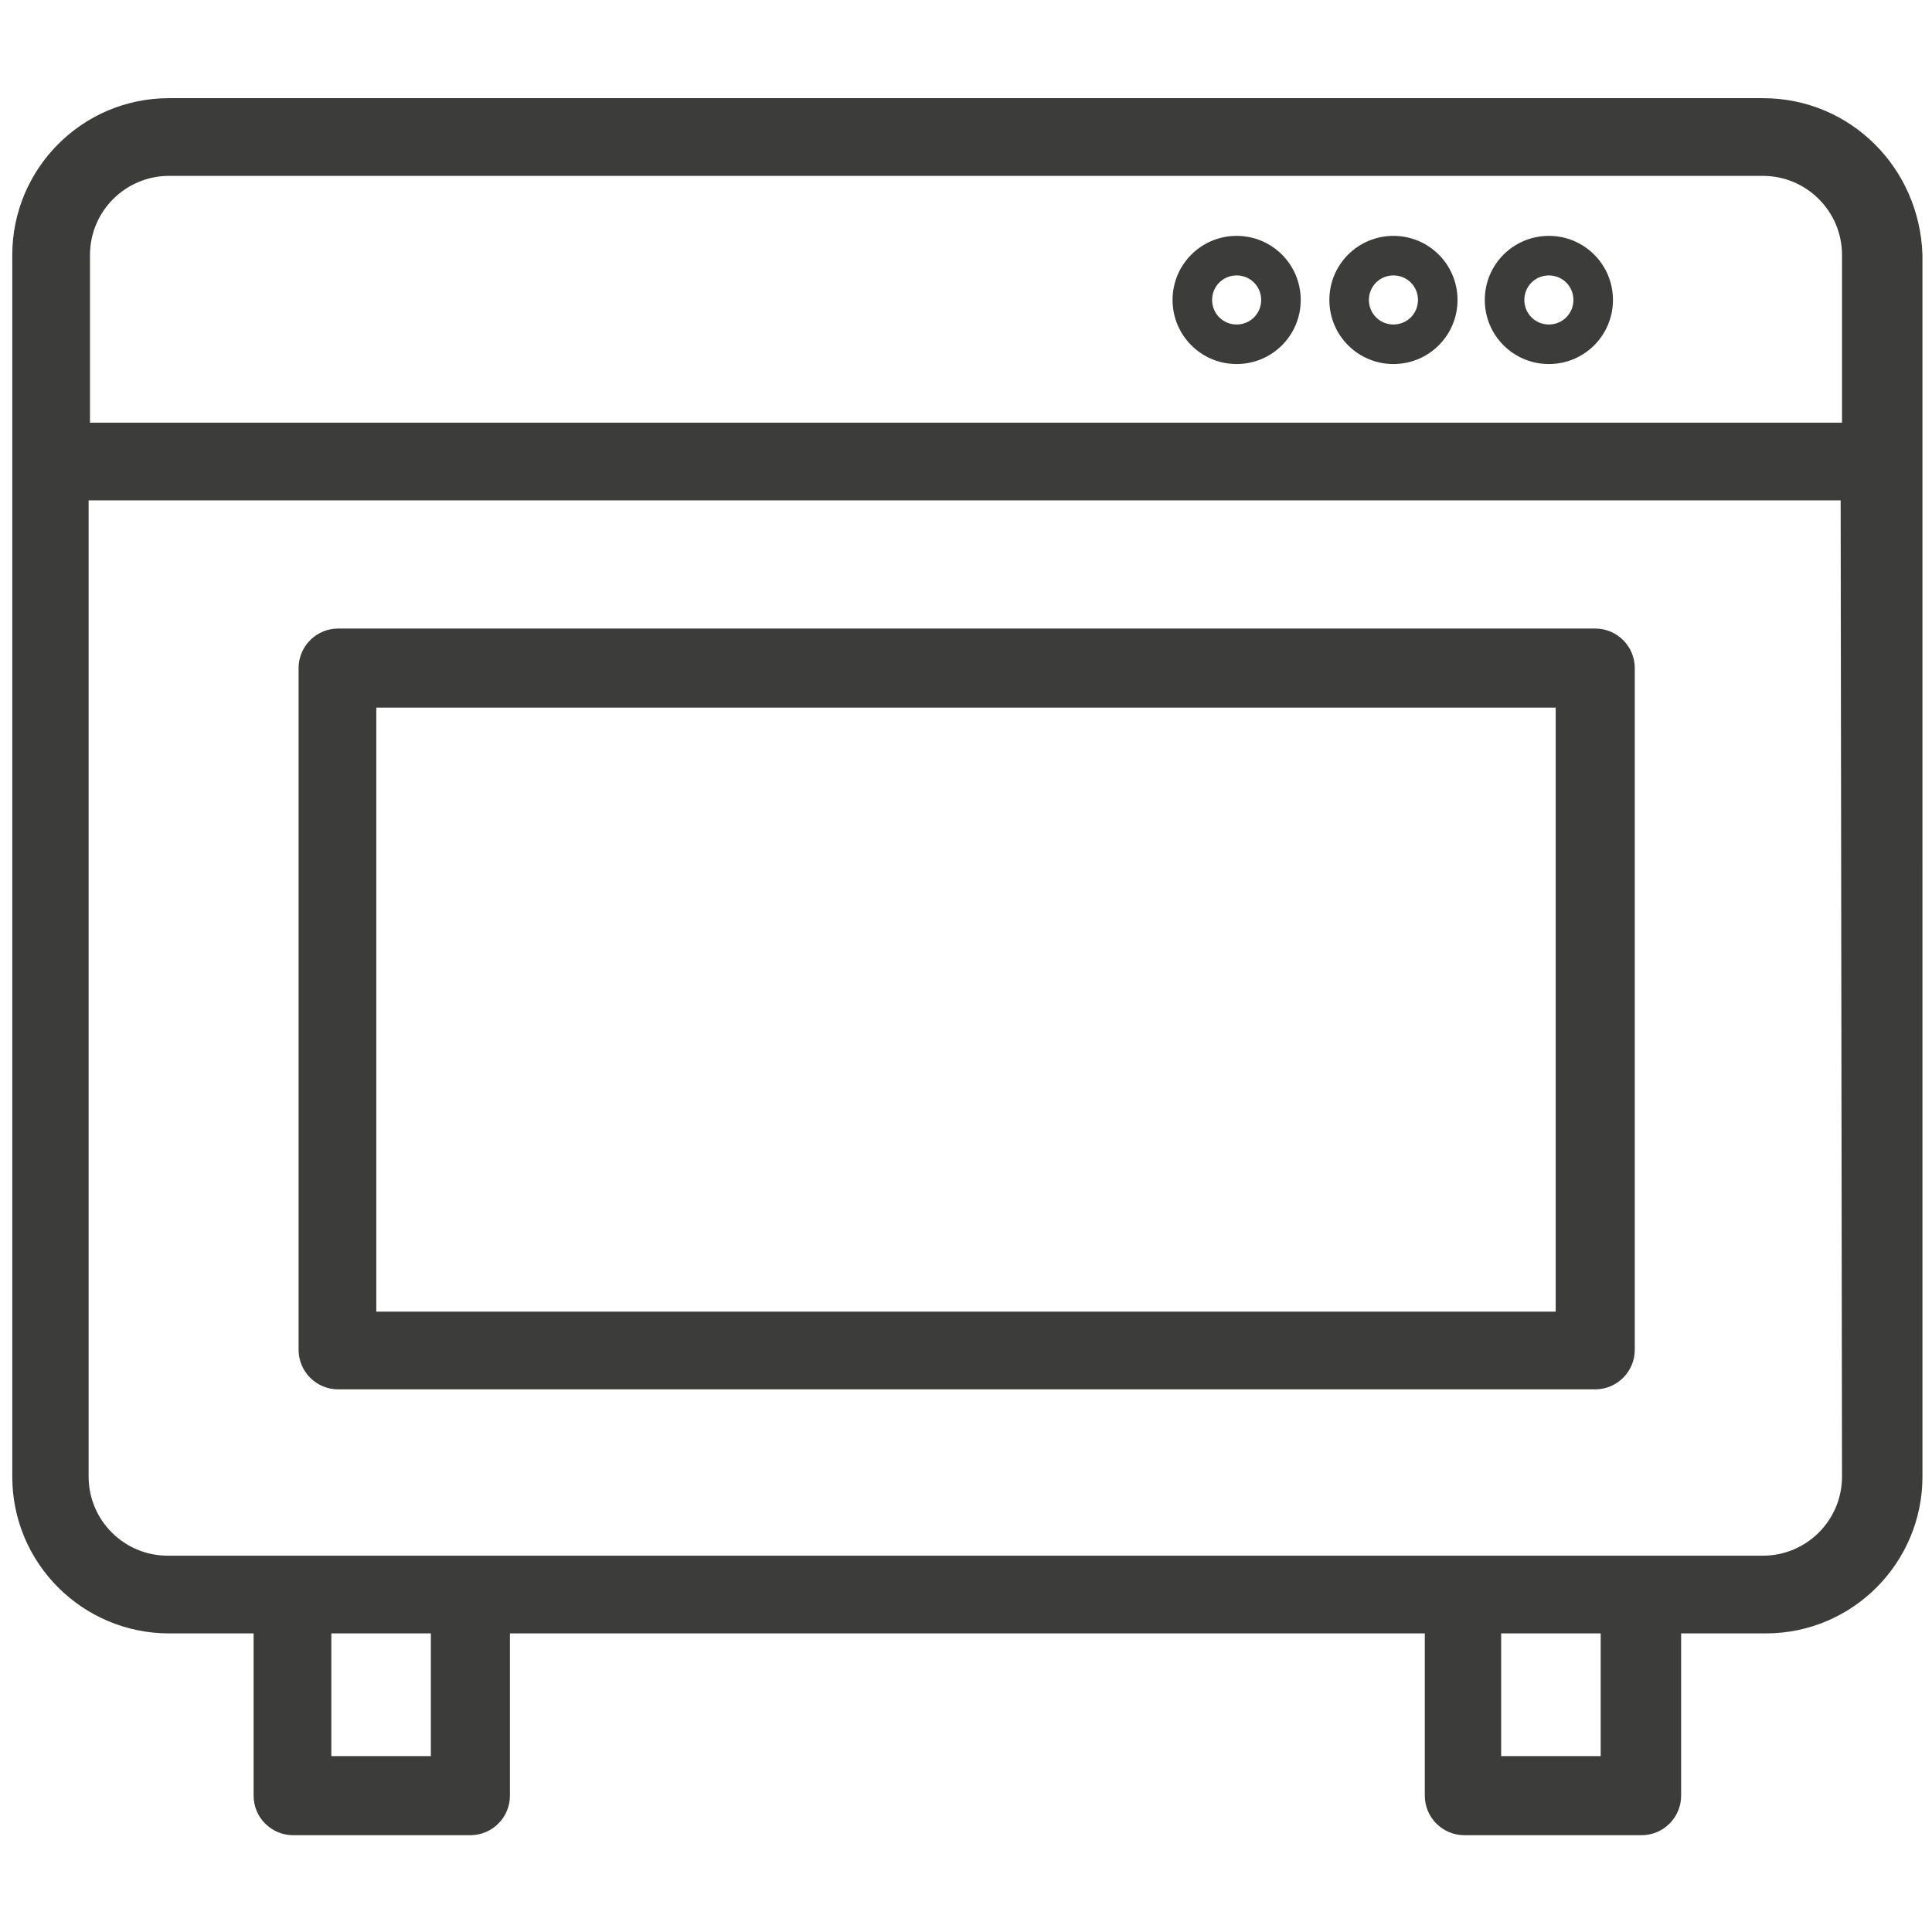
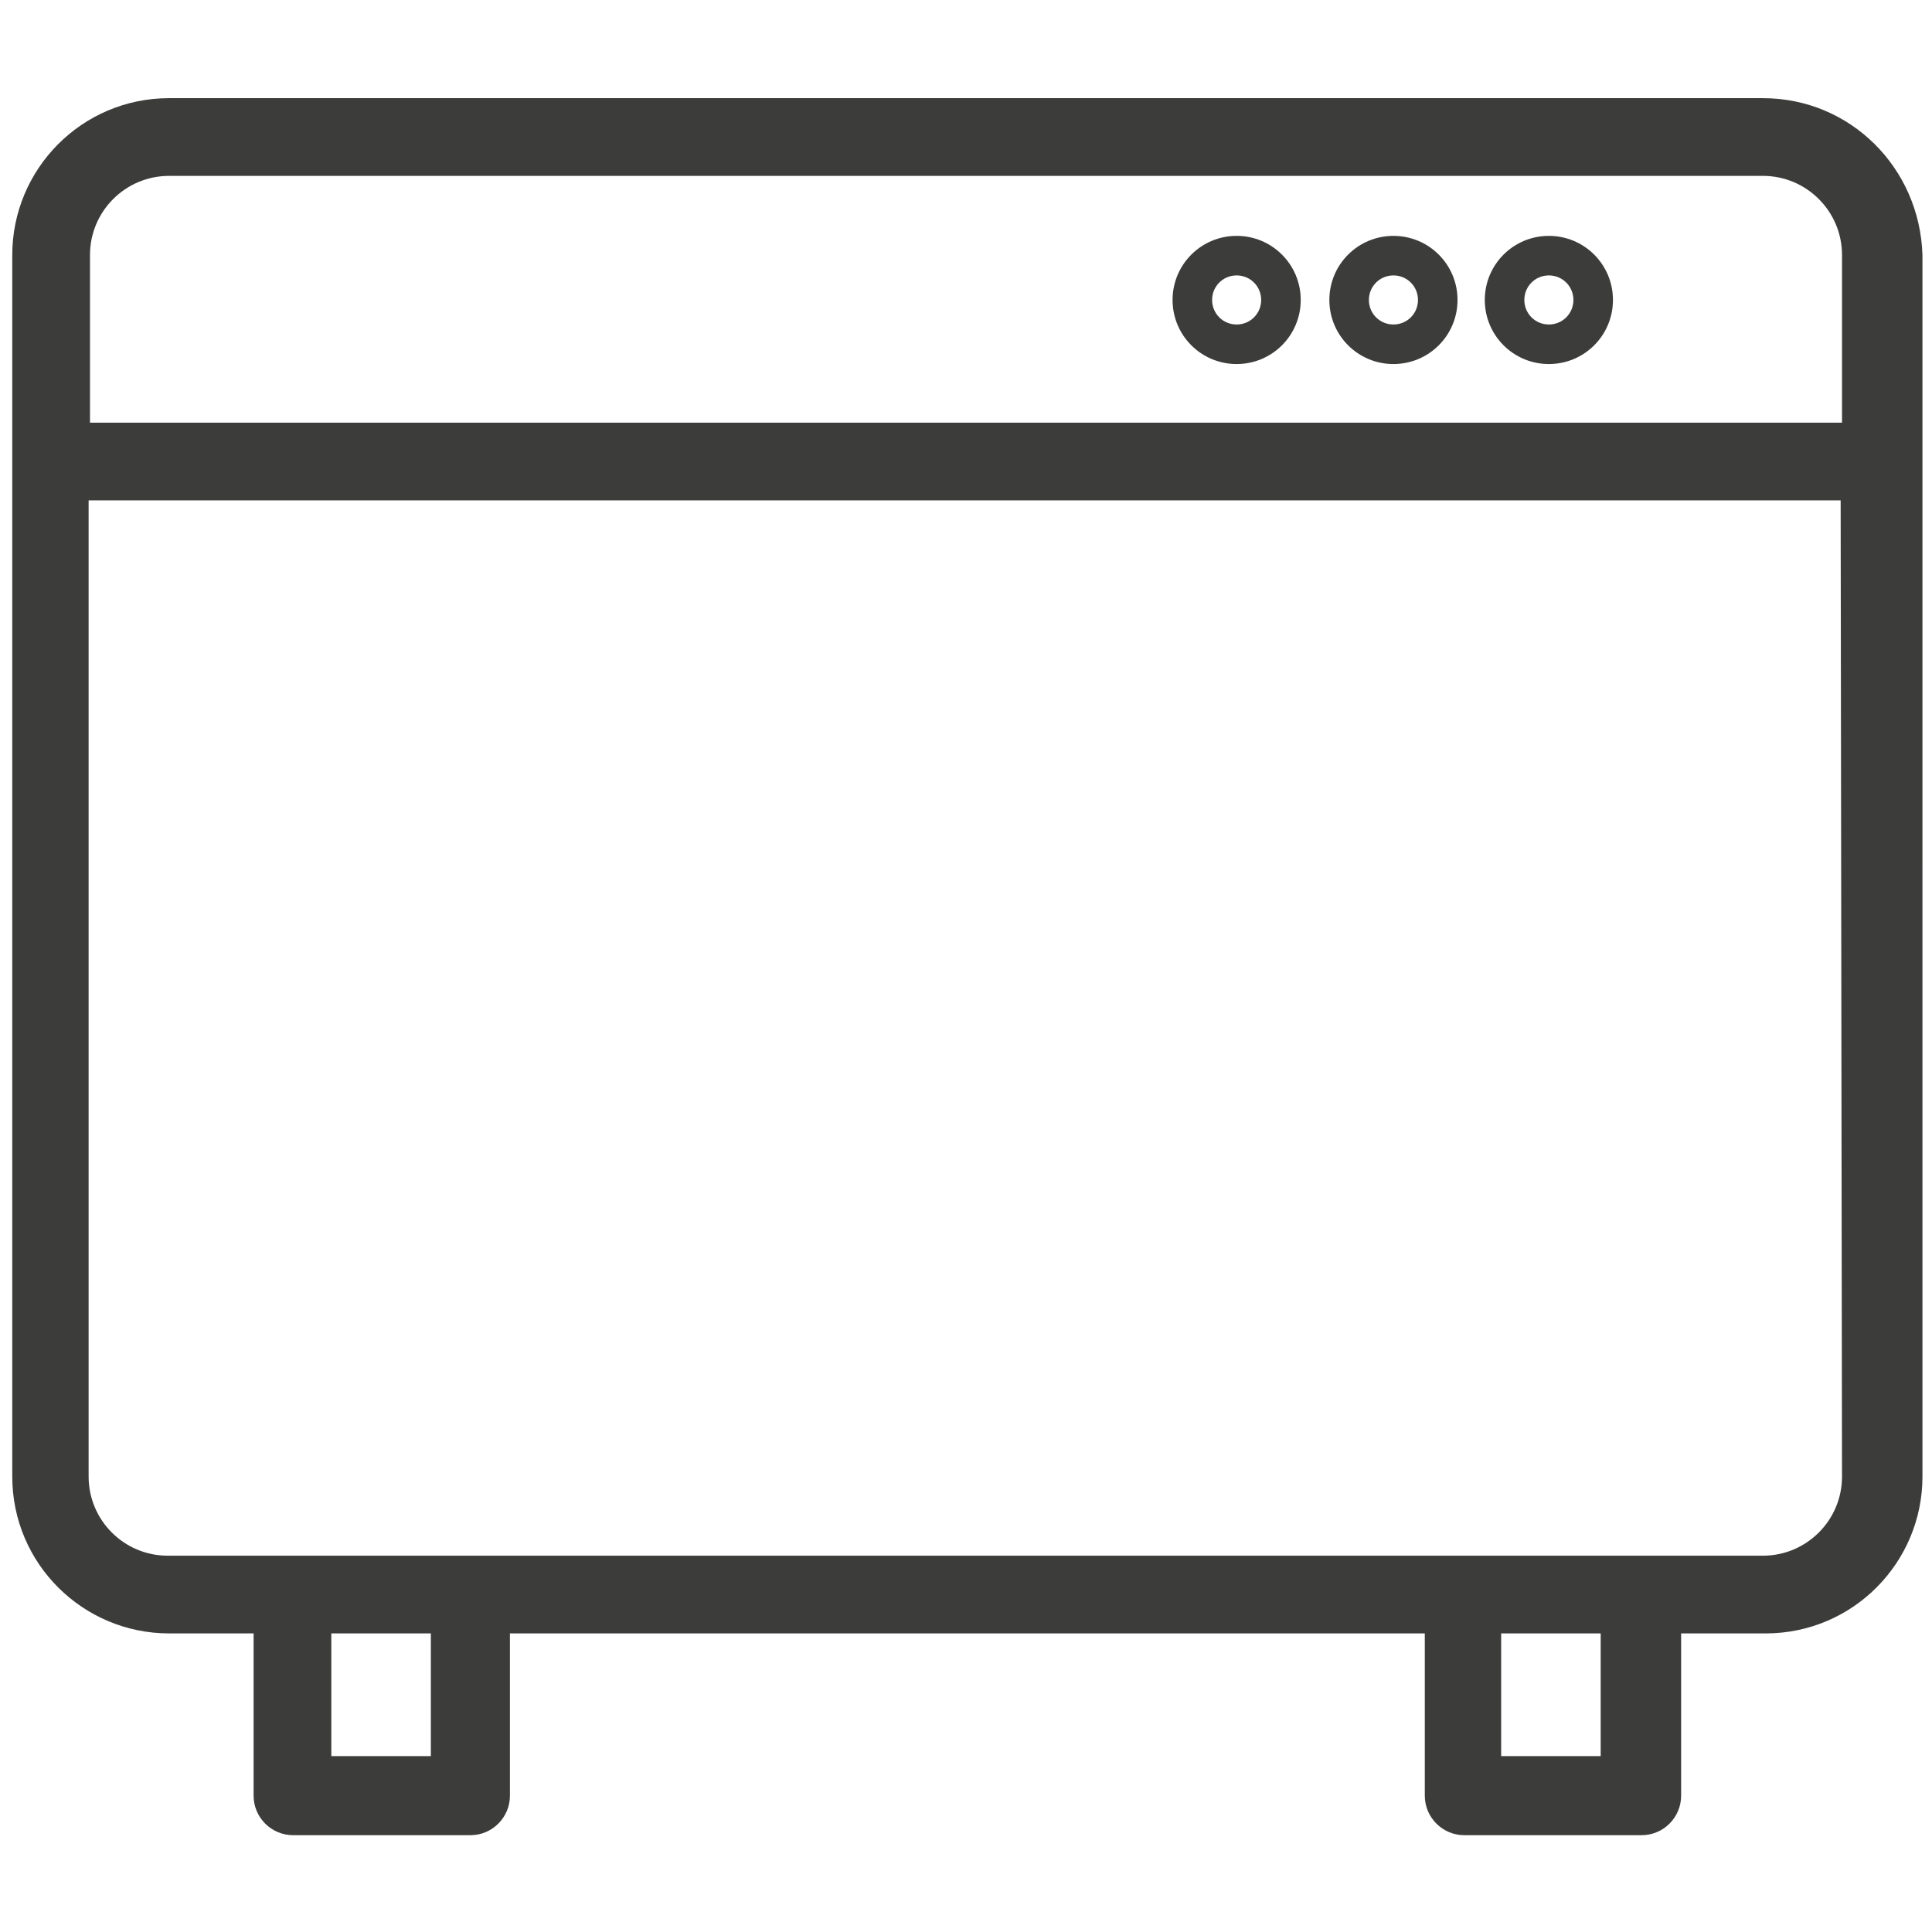
<svg xmlns="http://www.w3.org/2000/svg" version="1.1" id="Layer_1" x="0px" y="0px" viewBox="0 0 141.7 141.7" style="enable-background:new 0 0 141.7 141.7;" xml:space="preserve">
  <style type="text/css">
	.st0{fill:#3C3C3B;}
</style>
  <g>
    <path class="st0" d="M129.3,7.2H12.4C6,7.2,0.9,12.4,0.9,18.7v89.6c0,6.4,5.2,11.5,11.5,11.5h6.2v11.9c0,1.6,1.3,2.9,2.9,2.9h13   c1.6,0,2.9-1.3,2.9-2.9v-11.9h67.1v11.9c0,1.6,1.3,2.9,2.9,2.9h13c1.6,0,2.9-1.3,2.9-2.9v-11.9h6.2c6.4,0,11.5-5.2,11.5-11.5V18.7   C140.8,12.3,135.7,7.2,129.3,7.2z M31.6,128.8h-7.3v-9h7.3V128.8z M117.4,128.8h-7.3v-9h7.3V128.8z M135.1,108.3   c0,3.2-2.6,5.8-5.8,5.8h-7.2h-0.3h-16.2H36H19.8h-7.5c-3.2,0-5.8-2.6-5.8-5.8V36.7h128.5L135.1,108.3L135.1,108.3z M135.1,31H6.6   V18.7c0-3.2,2.6-5.8,5.8-5.8h116.9c3.2,0,5.8,2.6,5.8,5.8L135.1,31L135.1,31z" />
-     <path class="st0" d="M24.8,101.9H117c1.6,0,2.9-1.3,2.9-2.9V49c0-1.6-1.3-2.9-2.9-2.9H24.8c-1.6,0-2.9,1.3-2.9,2.9v50   C21.9,100.6,23.2,101.9,24.8,101.9z M27.6,51.9h86.5v44.3H27.6V51.9z" />
    <path class="st0" d="M102.2,17.3c-2.6,0-4.7,2.1-4.7,4.7s2.1,4.7,4.7,4.7c2.6,0,4.7-2.1,4.7-4.7S104.8,17.3,102.2,17.3z    M102.2,23.8c-1,0-1.8-0.8-1.8-1.8c0-1,0.8-1.8,1.8-1.8c1,0,1.8,0.8,1.8,1.8C104,23,103.2,23.8,102.2,23.8z" />
    <path class="st0" d="M90.7,17.3c-2.6,0-4.7,2.1-4.7,4.7s2.1,4.7,4.7,4.7c2.6,0,4.7-2.1,4.7-4.7S93.3,17.3,90.7,17.3z M90.7,23.8   c-1,0-1.8-0.8-1.8-1.8c0-1,0.8-1.8,1.8-1.8c1,0,1.8,0.8,1.8,1.8C92.5,23,91.7,23.8,90.7,23.8z" />
    <path class="st0" d="M113.6,17.3c-2.6,0-4.7,2.1-4.7,4.7s2.1,4.7,4.7,4.7c2.6,0,4.7-2.1,4.7-4.7S116.2,17.3,113.6,17.3z    M113.6,23.8c-1,0-1.8-0.8-1.8-1.8c0-1,0.8-1.8,1.8-1.8c1,0,1.8,0.8,1.8,1.8C115.4,23,114.6,23.8,113.6,23.8z" />
  </g>
</svg>